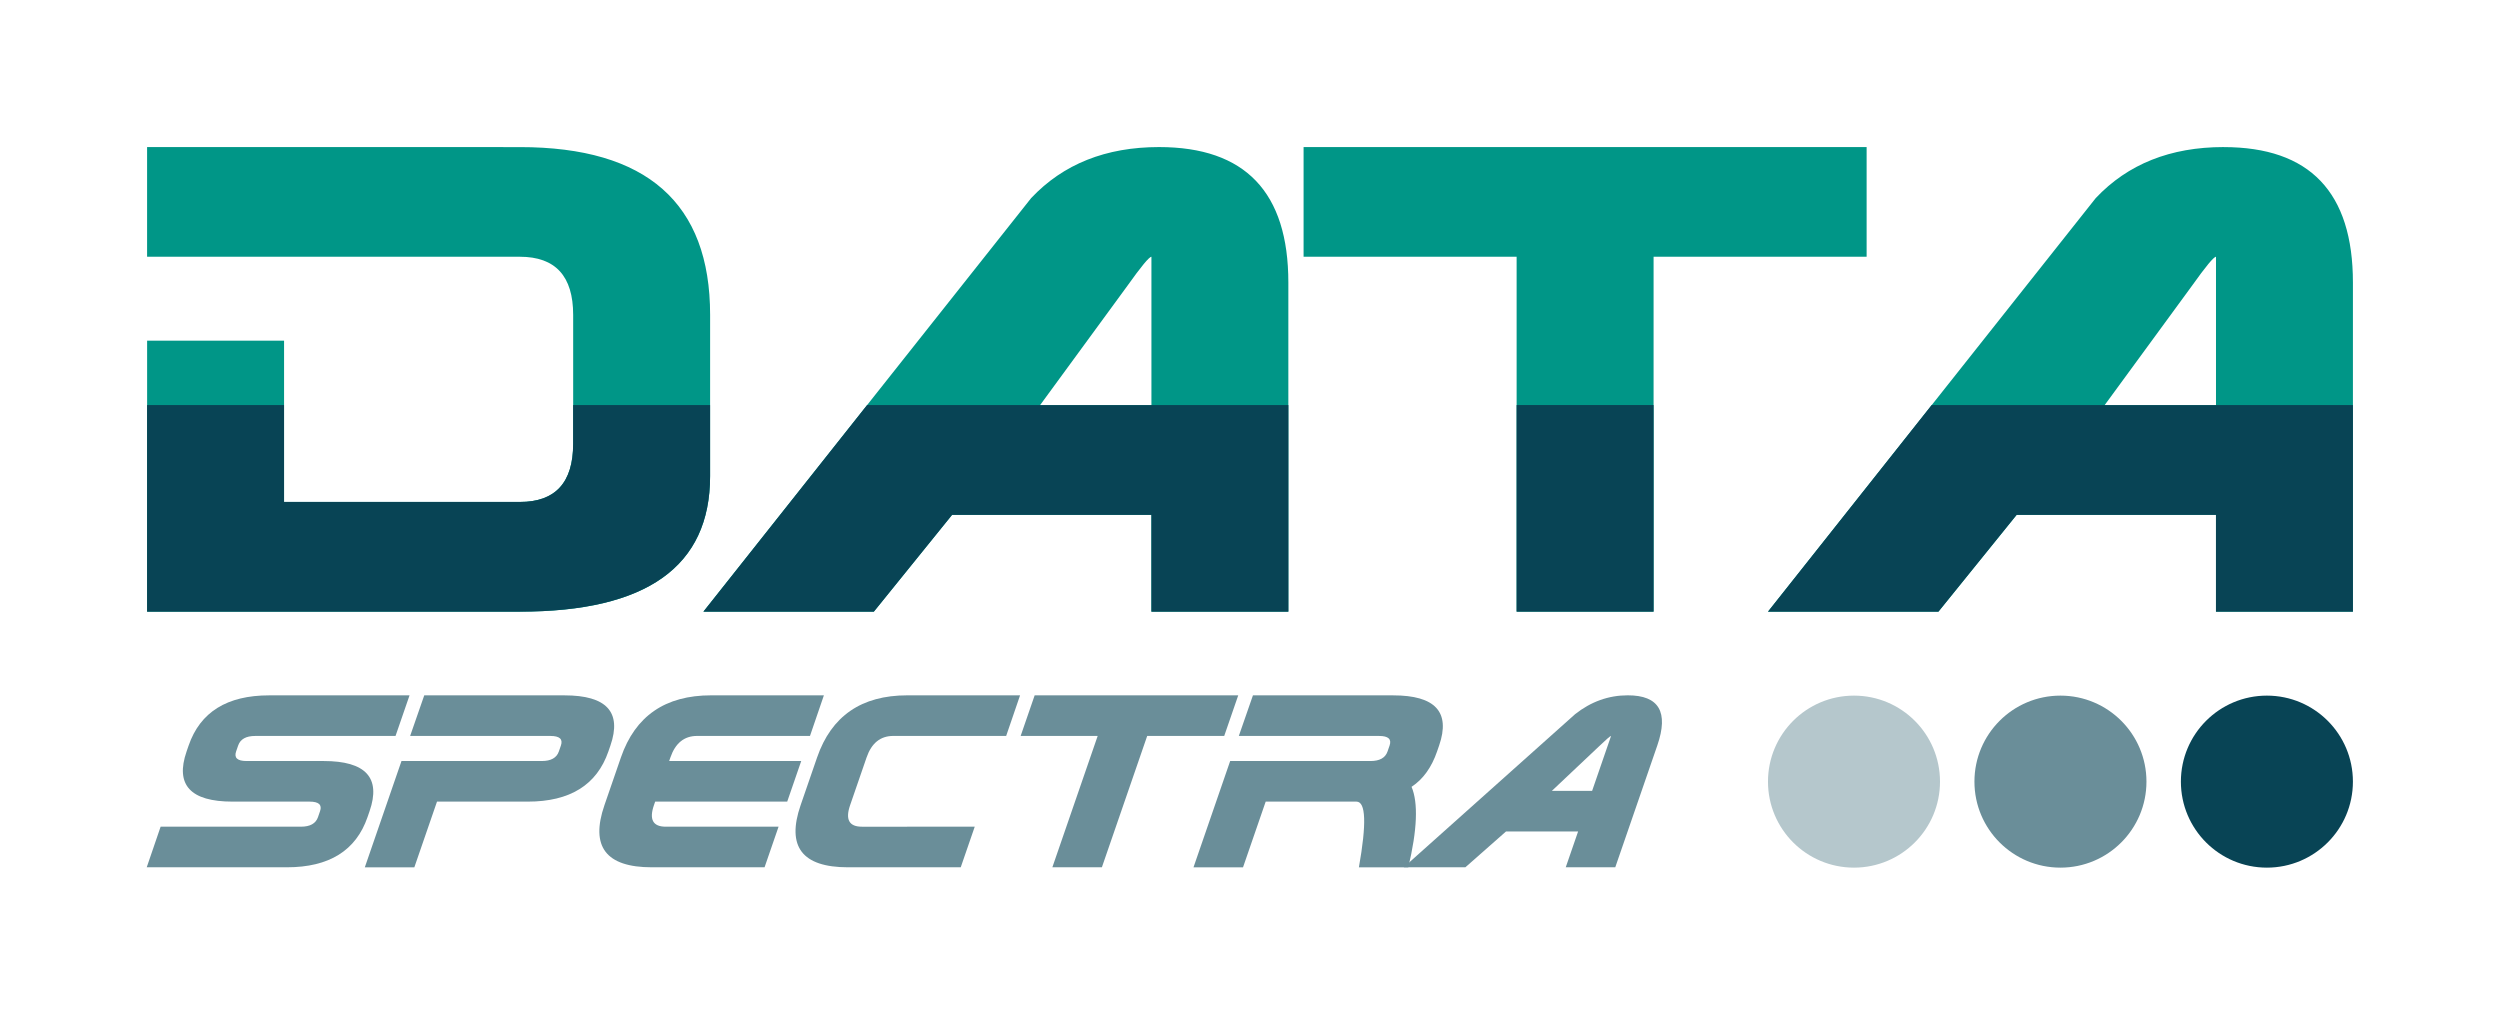
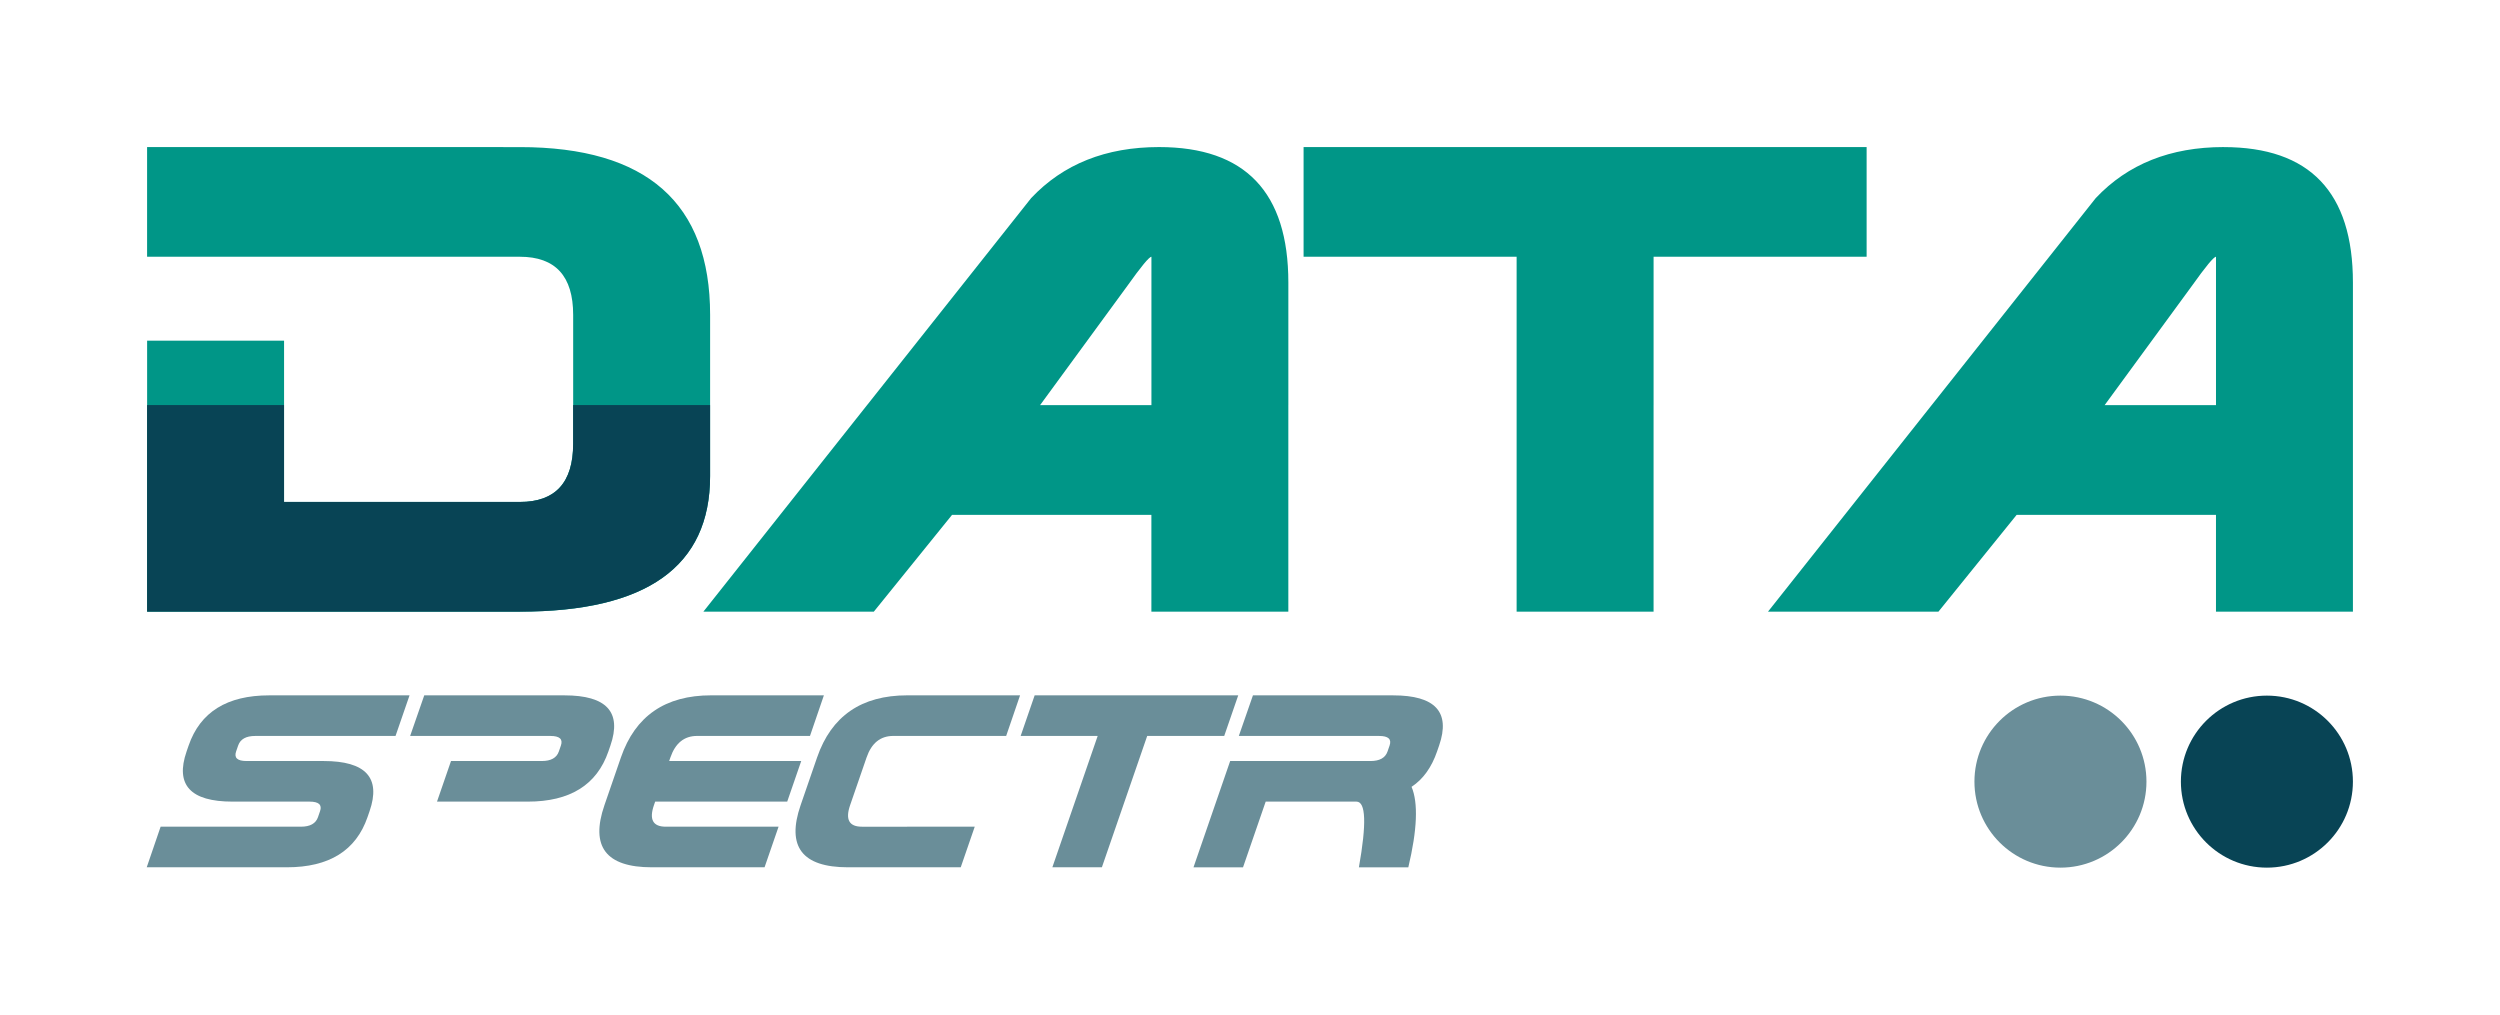
<svg xmlns="http://www.w3.org/2000/svg" width="340" height="138" version="1.1" viewBox="0 0 89.958 36.513">
  <path d="m5.292 5.292v3.947h13.415c1.278 0 1.917 0.697 1.917 2.09v3.246h-5.51e-4v1.397c0 1.393-0.639 2.09-1.916 2.09h-8.487v-3.486h5.51e-4v-2.318h-4.928v2.318h-5.382e-4v7.434h13.415c4.563 0 6.844-1.625 6.844-4.876v-2.558h5.51e-4v-3.246c-1.2e-5 -4.024-2.282-6.037-6.845-6.037zm36.413 0c-1.913 0-3.446 0.612-4.6 1.835l-5.904 7.449h-5.51e-4l-5.891 7.434h6.133l2.815-3.483h7.173v3.483h4.928v-7.434h5.51e-4v-4.408c-1.3e-5 -3.251-1.551-4.876-4.654-4.876zm5.202 0v3.947h7.666v12.77h4.928v-7.434h5.51e-4v-5.336h7.666v-3.947zm33.106 0c-1.913 0-3.446 0.612-4.6 1.835l-5.903 7.449h-5.52e-4l-5.891 7.434h6.133l2.814-3.483h7.173v3.483h4.928v-11.841c0-3.251-1.551-4.876-4.654-4.876zm-38.581 3.947v5.336h-5.51e-4v0.004h-4.008l0.003-0.004h0.001l3.14-4.291c0.496-0.697 0.785-1.045 0.865-1.045zm38.307 0v5.34h-4.008l0.003-0.004h5.51e-4l3.14-4.291c0.496-0.697 0.785-1.045 0.865-1.045z" fill="#009687" stop-color="#000000" stroke-width=".577" style="-inkscape-stroke:none;font-variation-settings:normal" />
  <g fill="#084455" stroke-width=".577">
    <path d="m5.292 14.575v7.434h13.415c4.563 0 6.844-1.625 6.844-4.876v-2.558h-4.928v1.397c0 1.393-0.639 2.09-1.916 2.09h-8.487v-3.486z" stop-color="#000000" style="-inkscape-stroke:none;font-variation-settings:normal" />
-     <path d="m31.202 14.575-5.891 7.434h6.133l2.815-3.483h7.173v3.483h4.928v-7.434h-4.928v0.004h-4.008l0.003-0.004z" stop-color="#000000" style="-inkscape-stroke:none;font-variation-settings:normal" />
-     <path d="m54.573 14.575v7.434h4.928v-7.434z" stop-color="#000000" style="-inkscape-stroke:none;font-variation-settings:normal" />
-     <path d="m69.509 14.575-5.891 7.434h6.133l2.814-3.483h7.173v3.483h4.928v-7.434h-4.928v0.004h-4.008l0.003-0.004z" stop-color="#000000" style="-inkscape-stroke:none;font-variation-settings:normal" />
  </g>
  <g>
-     <circle cx="66.713" cy="28.126" r="3.095" fill="#b5c7cc" />
    <circle cx="74.142" cy="28.126" r="3.095" fill="#6a8e99" />
    <circle cx="81.571" cy="28.126" r="3.095" fill="#084455" />
  </g>
  <g transform="matrix(1.051 0 0 .975 .791 1.607)">
    <g transform="matrix(.924 0 -.346 1.081 8.698 -.02)" fill="#6a8e99" stroke-width=".209" aria-label="SPECTRA">
      <path d="m8.073 25.862q-2.345 0-2.345-1.712v-0.204q0-1.712 2.345-1.712h5.199v1.386h-5.199q-0.51 0-0.51 0.326v0.204q0 0.326 0.51 0.326h2.854q2.345 0 2.345 1.712v0.204q0 1.712-2.345 1.712h-5.195l-0.004-1.386h5.199q0.51 0 0.51-0.326v-0.204q0-0.326-0.51-0.326z" />
-       <path d="m19.012 24.476q0.51 0 0.51-0.326v-0.204q0-0.326-0.51-0.326h-5.199l0.004-1.386h5.195q2.345 0 2.345 1.712v0.204q0 1.712-2.345 1.712h-3.364v2.243h-1.835v-3.629z" />
+       <path d="m19.012 24.476q0.51 0 0.51-0.326v-0.204q0-0.326-0.51-0.326h-5.199l0.004-1.386h5.195q2.345 0 2.345 1.712v0.204q0 1.712-2.345 1.712h-3.364v2.243v-3.629z" />
      <path d="m23.732 25.862v0.122q0 0.734 0.714 0.734h4.179v1.386h-4.179q-2.548 0-2.548-2.12v-1.631q0-2.12 2.548-2.12h4.179l0.004 1.386h-4.183q-0.714 0-0.714 0.734v0.122h4.893v1.386z" />
      <path d="m35.894 26.718v1.386h-4.179q-2.548 0-2.548-2.12v-1.631q0-2.12 2.548-2.12h4.179l0.004 1.386h-4.183q-0.714 0-0.714 0.734v1.631q0 0.734 0.714 0.734z" />
      <path d="m41.124 23.619v4.485h-1.835v-4.485h-2.854v-1.386h7.543v1.386z" />
      <path d="m49.718 25.862h-3.364v2.243h-1.835v-3.629h5.199q0.51 0 0.51-0.326v-0.204q0-0.326-0.51-0.326h-5.199l0.004-1.386h5.195q2.345 0 2.345 1.712v0.204q0 0.82-0.493 1.207 0.685 0.824 0.909 2.748h-1.831q-0.408-2.243-0.93-2.243z" />
-       <path d="m58.312 23.619q-0.045 0-0.322 0.367l-1.17 1.509h1.492zm0.102-1.386q1.733 0 1.733 1.712v4.159h-1.835v-1.223h-2.671l-1.048 1.223h-2.283l4.391-5.227q0.644-0.644 1.712-0.644z" />
    </g>
  </g>
</svg>